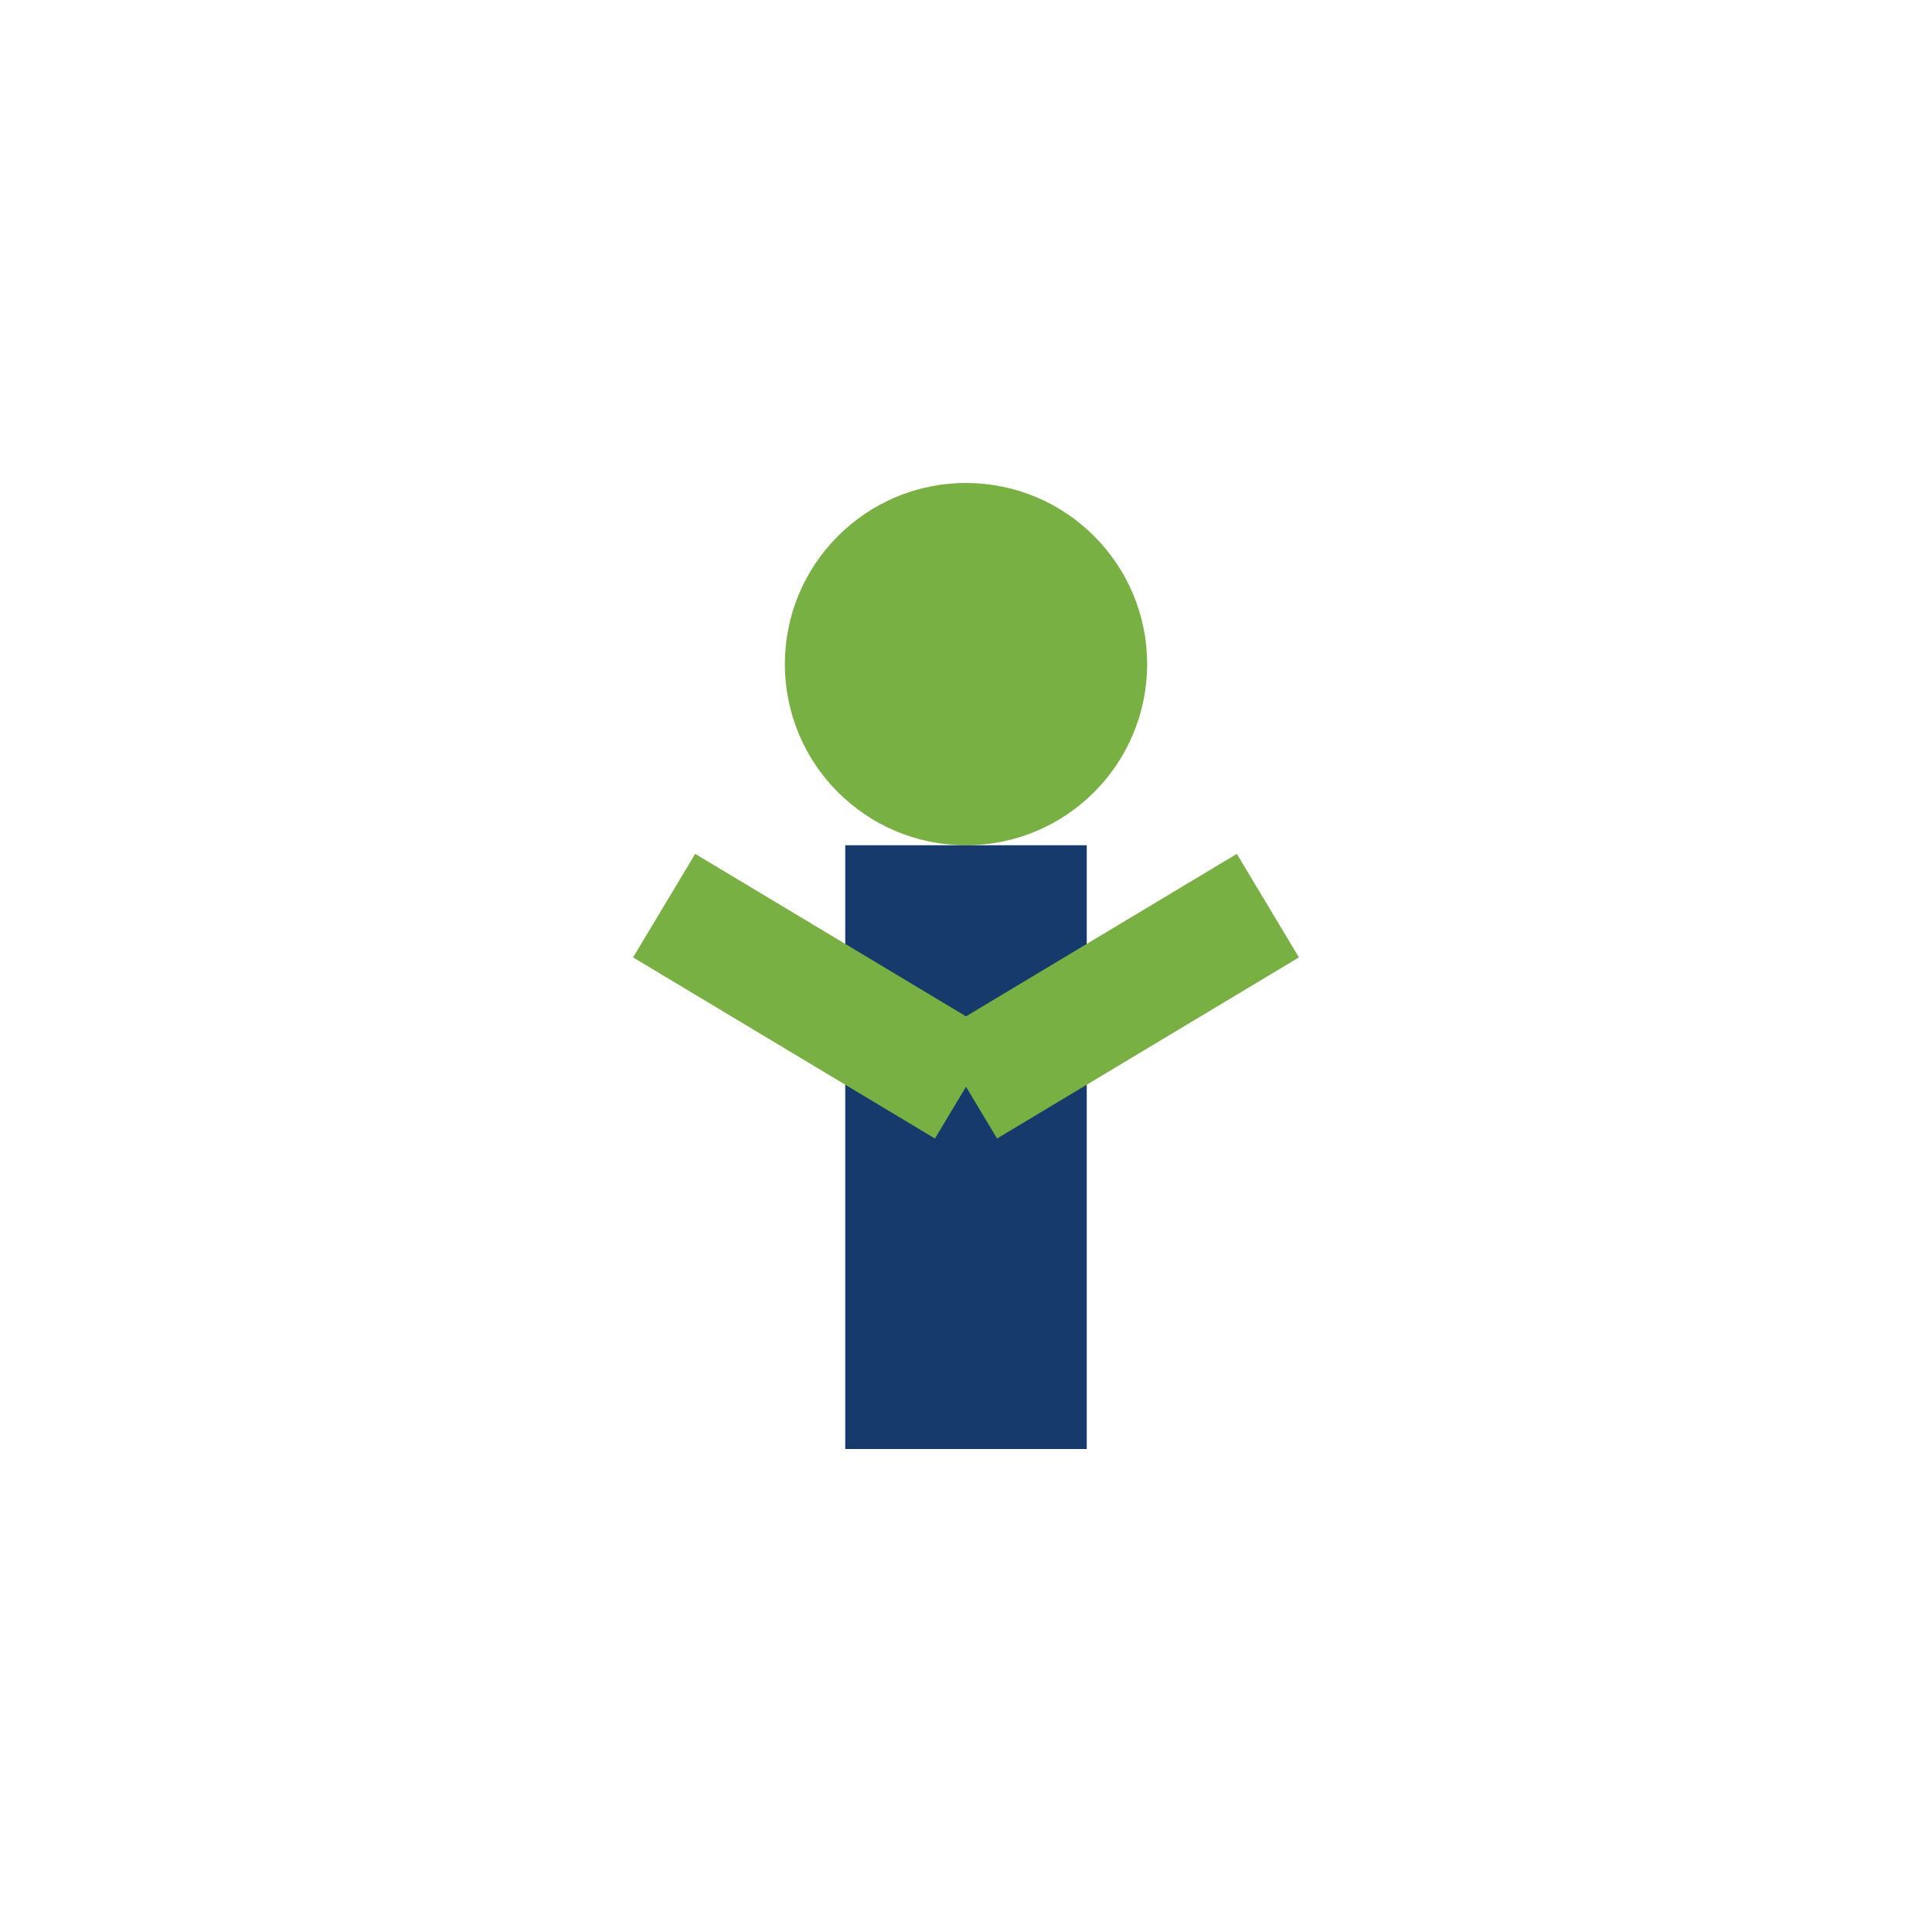
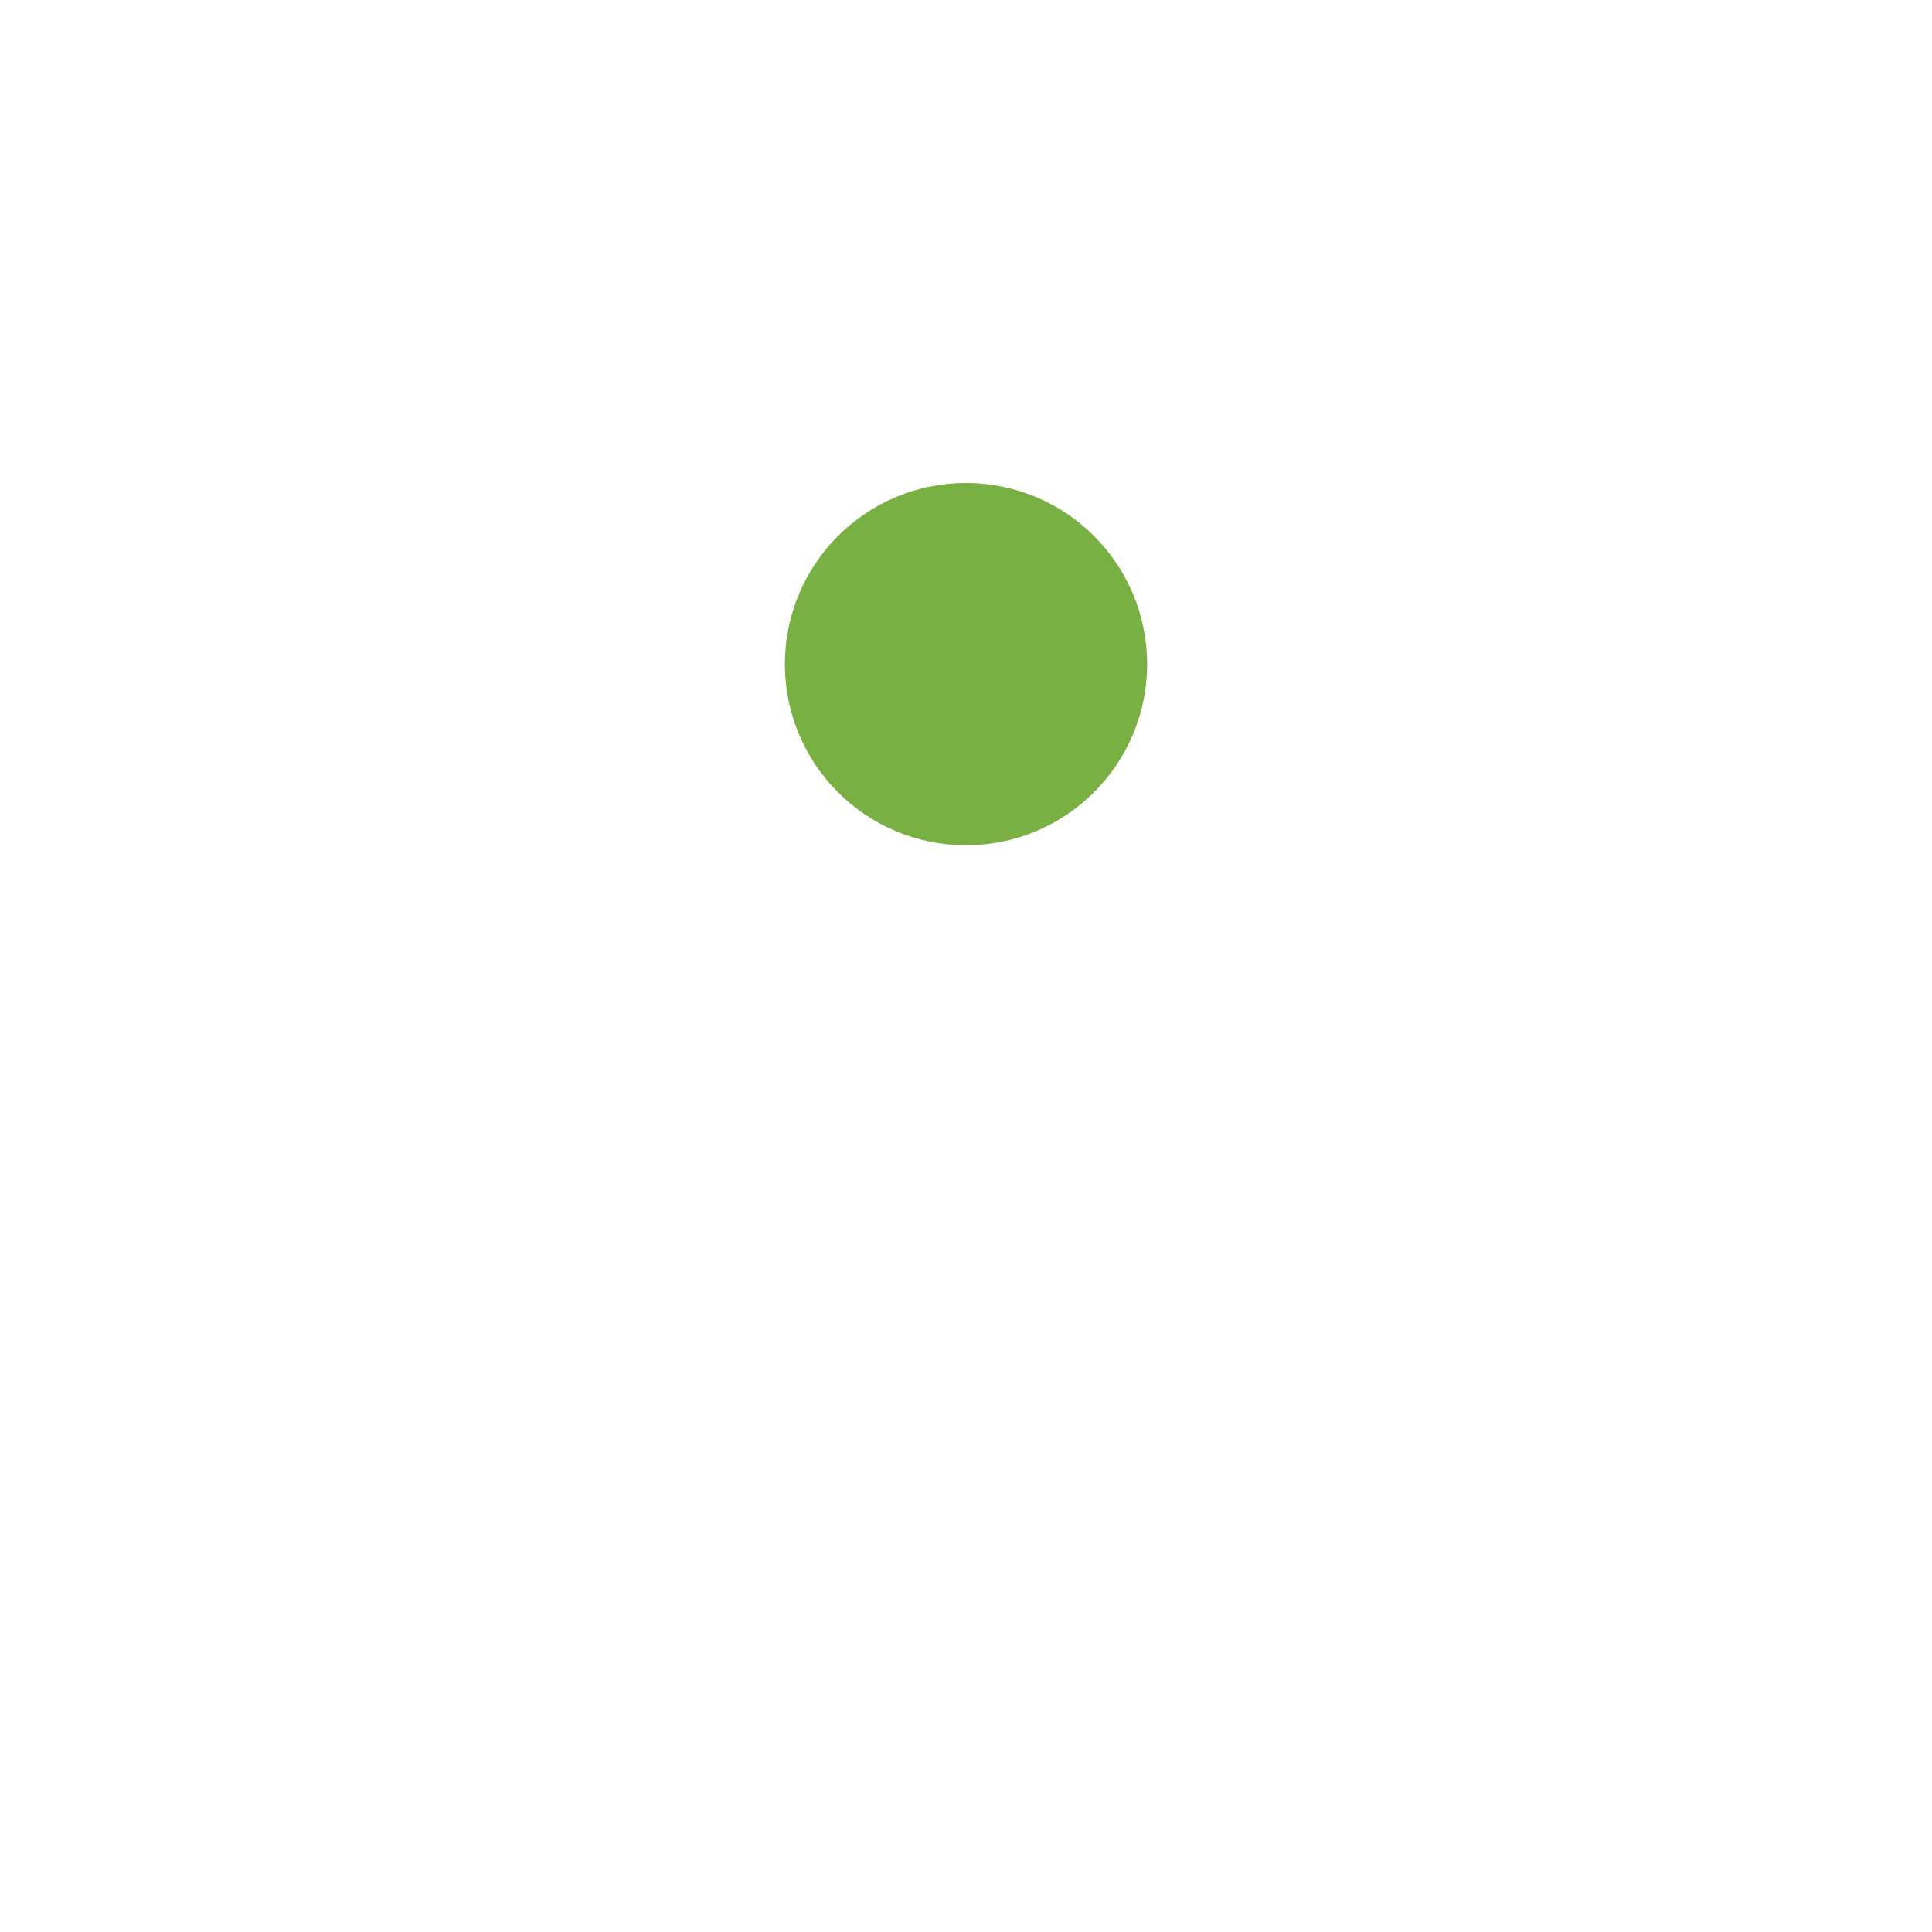
<svg xmlns="http://www.w3.org/2000/svg" width="32" height="32" viewBox="0 0 32 32">
  <circle cx="16" cy="11" r="3" fill="#79B043" />
-   <rect x="14" y="14" width="4" height="10" fill="#153A6B" />
-   <path d="M16 18l-5-3M16 18l5-3" stroke="#79B043" stroke-width="2" />
</svg>